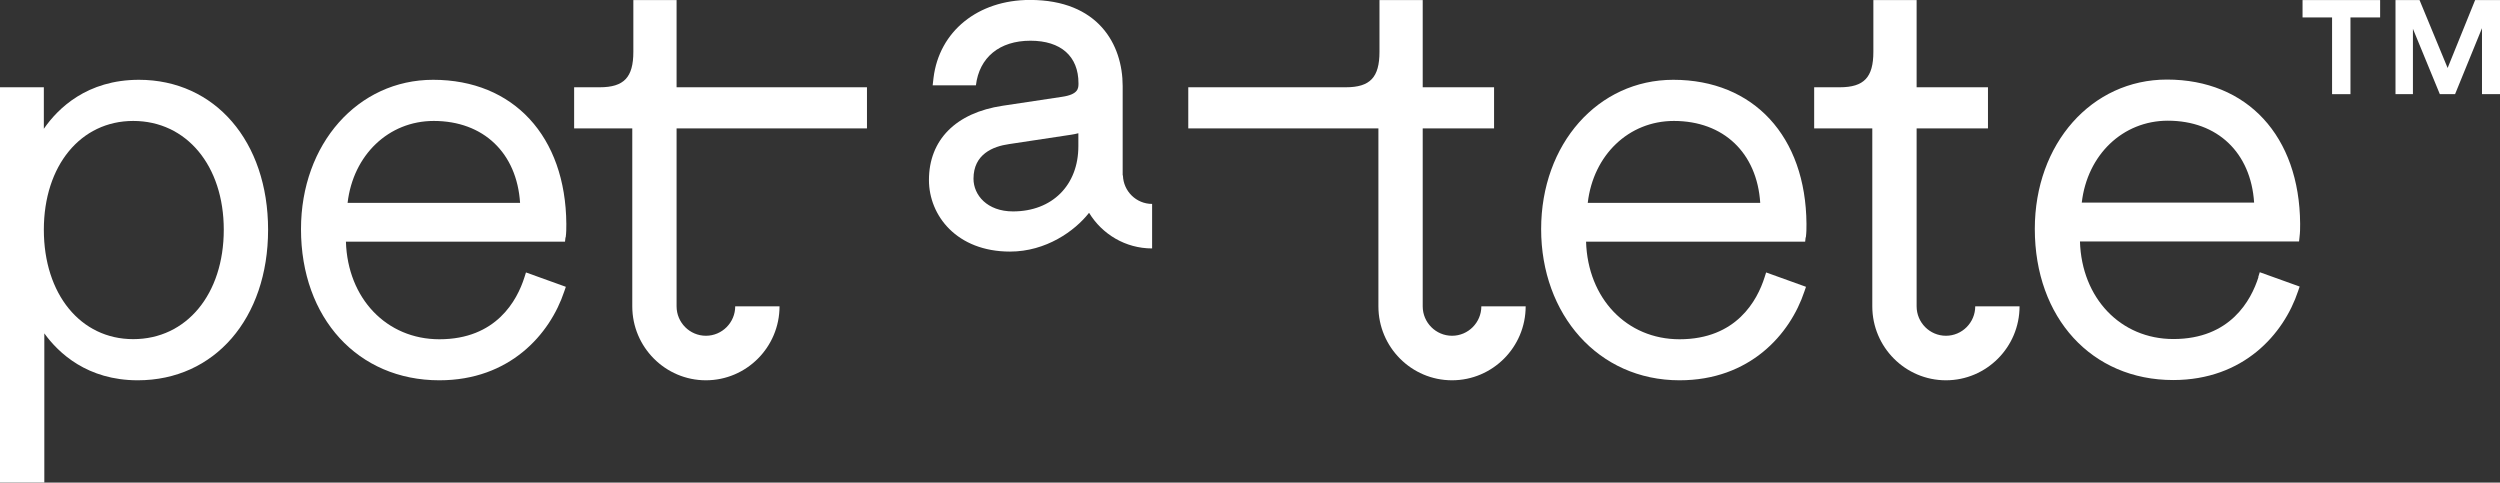
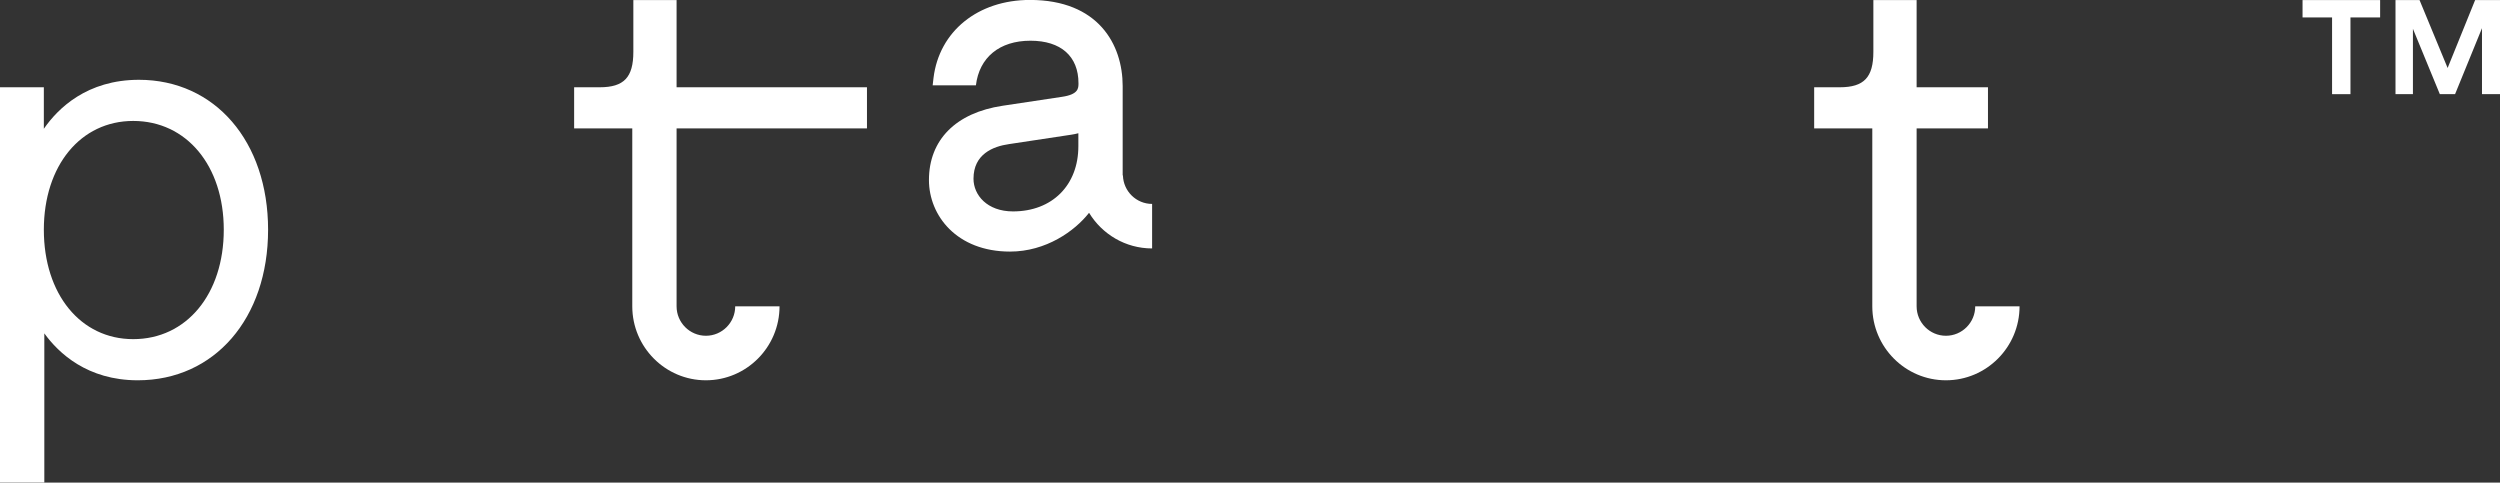
<svg xmlns="http://www.w3.org/2000/svg" width="259" height="50" viewBox="0 0 259 50" fill="none">
  <rect x="0" y="0" width="259" height="50" fill="#333333" stroke="none" />
  <path fill-rule="evenodd" clip-rule="evenodd" d="M14.389 8.267C22.276 8.269 27.774 14.655 27.774 23.801C27.774 32.986 22.223 39.398 14.272 39.398C9.046 39.398 6.06 36.573 4.592 34.536V49.994H0V9.041H4.542V13.341C6.01 11.218 9.018 8.27 14.389 8.267ZM13.8 12.53C8.349 12.53 4.542 17.165 4.542 23.801C4.542 30.474 8.349 35.135 13.8 35.135C19.324 35.135 23.183 30.474 23.183 23.801C23.183 17.165 19.324 12.53 13.8 12.53Z" fill="white" />
-   <path fill-rule="evenodd" clip-rule="evenodd" d="M44.872 8.267C53.197 8.267 58.609 14.13 58.672 23.202C58.672 23.689 58.671 24.076 58.609 24.588H58.585L58.535 25.038H35.838C36.012 30.911 40.043 35.147 45.518 35.148C51.416 35.148 53.57 31.123 54.329 28.737L54.491 28.225L58.622 29.713L58.459 30.186C56.978 34.635 52.81 39.398 45.518 39.398C37.082 39.398 31.183 32.96 31.183 23.738C31.183 14.915 37.07 8.267 44.872 8.267ZM44.933 12.53C40.255 12.53 36.584 16.067 36.011 21.015H53.88C53.544 15.841 50.084 12.53 44.933 12.53Z" fill="white" />
  <path d="M70.094 9.041H89.818V13.305H70.094V31.737C70.094 33.424 71.465 34.785 73.132 34.785C74.811 34.785 76.168 33.411 76.168 31.737H80.76C80.759 35.96 77.337 39.397 73.132 39.398C68.926 39.398 65.504 35.961 65.504 31.737V13.305H59.48V9.041H62.13C64.644 9.041 65.615 8.017 65.615 5.368V0.007H70.094V9.041Z" fill="white" />
-   <path d="M147.393 9.041H154.785V13.305H147.393V31.737C147.393 33.424 148.764 34.785 150.431 34.785C152.11 34.785 153.467 33.411 153.467 31.737H158.059C158.058 35.96 154.636 39.397 150.431 39.398C146.225 39.398 142.804 35.961 142.803 31.737V13.305H123.105V9.041H139.429C141.943 9.041 142.914 8.017 142.914 5.368V0.007H147.393V9.041Z" fill="white" />
-   <path fill-rule="evenodd" clip-rule="evenodd" d="M173.351 8.267C181.676 8.267 187.089 14.13 187.151 23.202C187.151 23.689 187.15 24.076 187.088 24.588H187.064L187.014 25.038H164.317C164.491 30.911 168.522 35.147 173.997 35.148C179.895 35.148 182.049 31.123 182.808 28.737L182.971 28.225L187.101 29.713L186.939 30.186C185.458 34.635 181.289 39.398 173.997 39.398C165.561 39.398 159.662 32.56 159.662 23.738C159.663 14.915 165.549 8.267 173.351 8.267ZM173.412 12.53C168.734 12.53 165.063 16.067 164.491 21.015H182.36C182.024 15.841 178.564 12.53 173.412 12.53Z" fill="white" />
  <path d="M198.562 9.041H205.954V13.305H198.562V31.737C198.563 33.424 199.931 34.785 201.598 34.785C203.278 34.785 204.634 33.411 204.634 31.737H209.226C209.226 35.961 205.804 39.398 201.598 39.398C197.393 39.398 193.971 35.961 193.97 31.737V13.305H187.948V9.041H190.599C193.112 9.041 194.081 8.017 194.081 5.368V0.007H198.562V9.041Z" fill="white" />
-   <path fill-rule="evenodd" clip-rule="evenodd" d="M224.495 8.243C232.819 8.243 238.232 14.104 238.294 23.176C238.294 23.663 238.294 24.05 238.231 24.562L238.182 25.014H215.484C215.659 30.887 219.692 35.124 225.167 35.124C231.064 35.123 233.216 31.1 233.975 28.713H233.952L234.112 28.201L238.244 29.687L238.082 30.162C236.601 34.611 232.432 39.372 225.141 39.372C216.704 39.372 210.806 32.936 210.806 23.714C210.806 14.891 216.693 8.243 224.495 8.243ZM224.586 12.504C219.911 12.508 216.243 16.043 215.671 20.989H233.527C233.191 15.817 229.735 12.506 224.586 12.504Z" fill="white" />
  <path fill-rule="evenodd" clip-rule="evenodd" d="M106.703 -0.006C113.784 -0.006 116.309 4.606 116.309 8.918V18.164L116.335 18.177C116.385 19.814 117.716 21.126 119.358 21.126V25.738C116.596 25.738 114.182 24.262 112.838 22.063H112.812C111.356 23.925 108.371 26.064 104.638 26.064C99.126 26.064 96.239 22.339 96.239 18.652C96.239 14.491 99.027 11.68 103.88 10.955L110.025 10.031C111.73 9.781 111.731 9.141 111.731 8.629C111.73 5.83 109.913 4.218 106.753 4.218C103.555 4.218 101.452 5.943 101.104 8.842H96.624L96.711 8.08C97.296 3.244 101.315 -0.006 106.703 -0.006ZM111.718 13.803C111.481 13.866 111.245 13.916 110.996 13.953L104.551 14.927C102.859 15.165 100.854 15.979 100.854 18.516C100.855 20.202 102.261 21.902 104.948 21.902C109.004 21.902 111.718 19.189 111.718 15.153V13.803Z" fill="white" />
  <path d="M246.581 1.806H243.508V9.755H241.603V1.806H238.544V0.007H246.581V1.806Z" fill="white" />
  <path d="M253.574 7.043L256.423 0.007H259V9.755H257.134V2.919L254.345 9.755H252.766L249.979 2.982V9.755H248.174V0.007H250.664L253.574 7.043Z" fill="white" />
</svg>